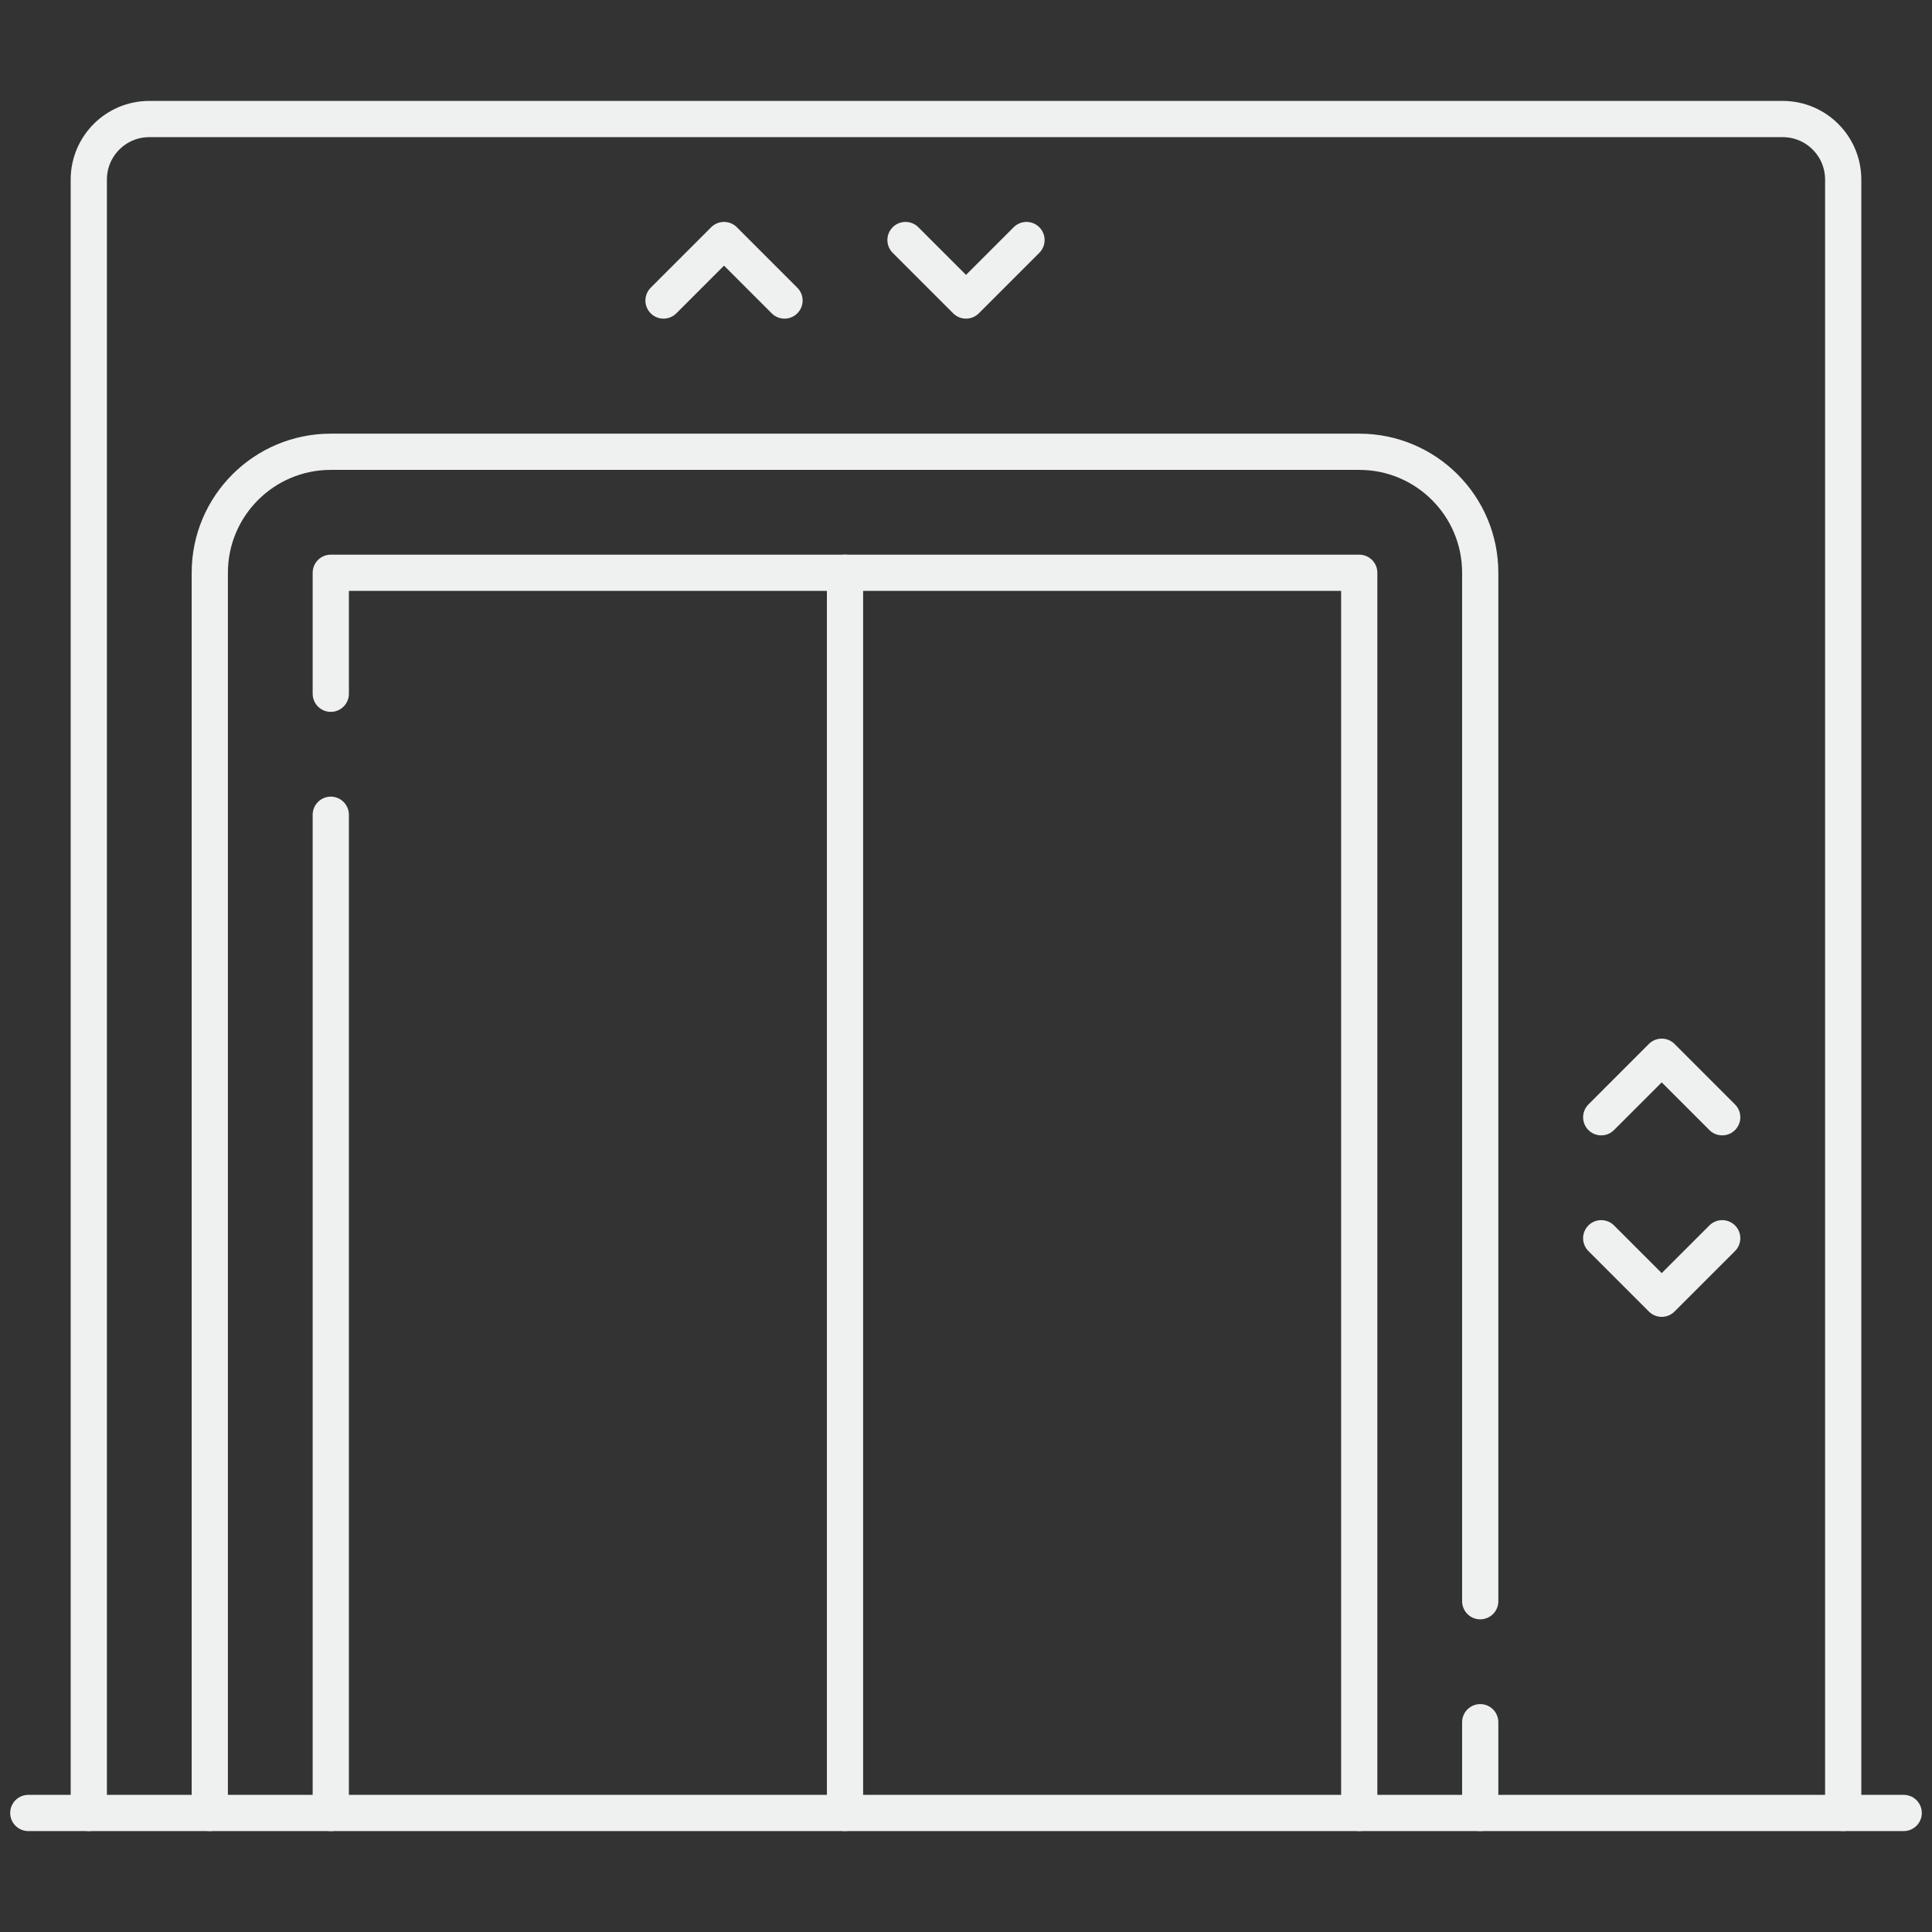
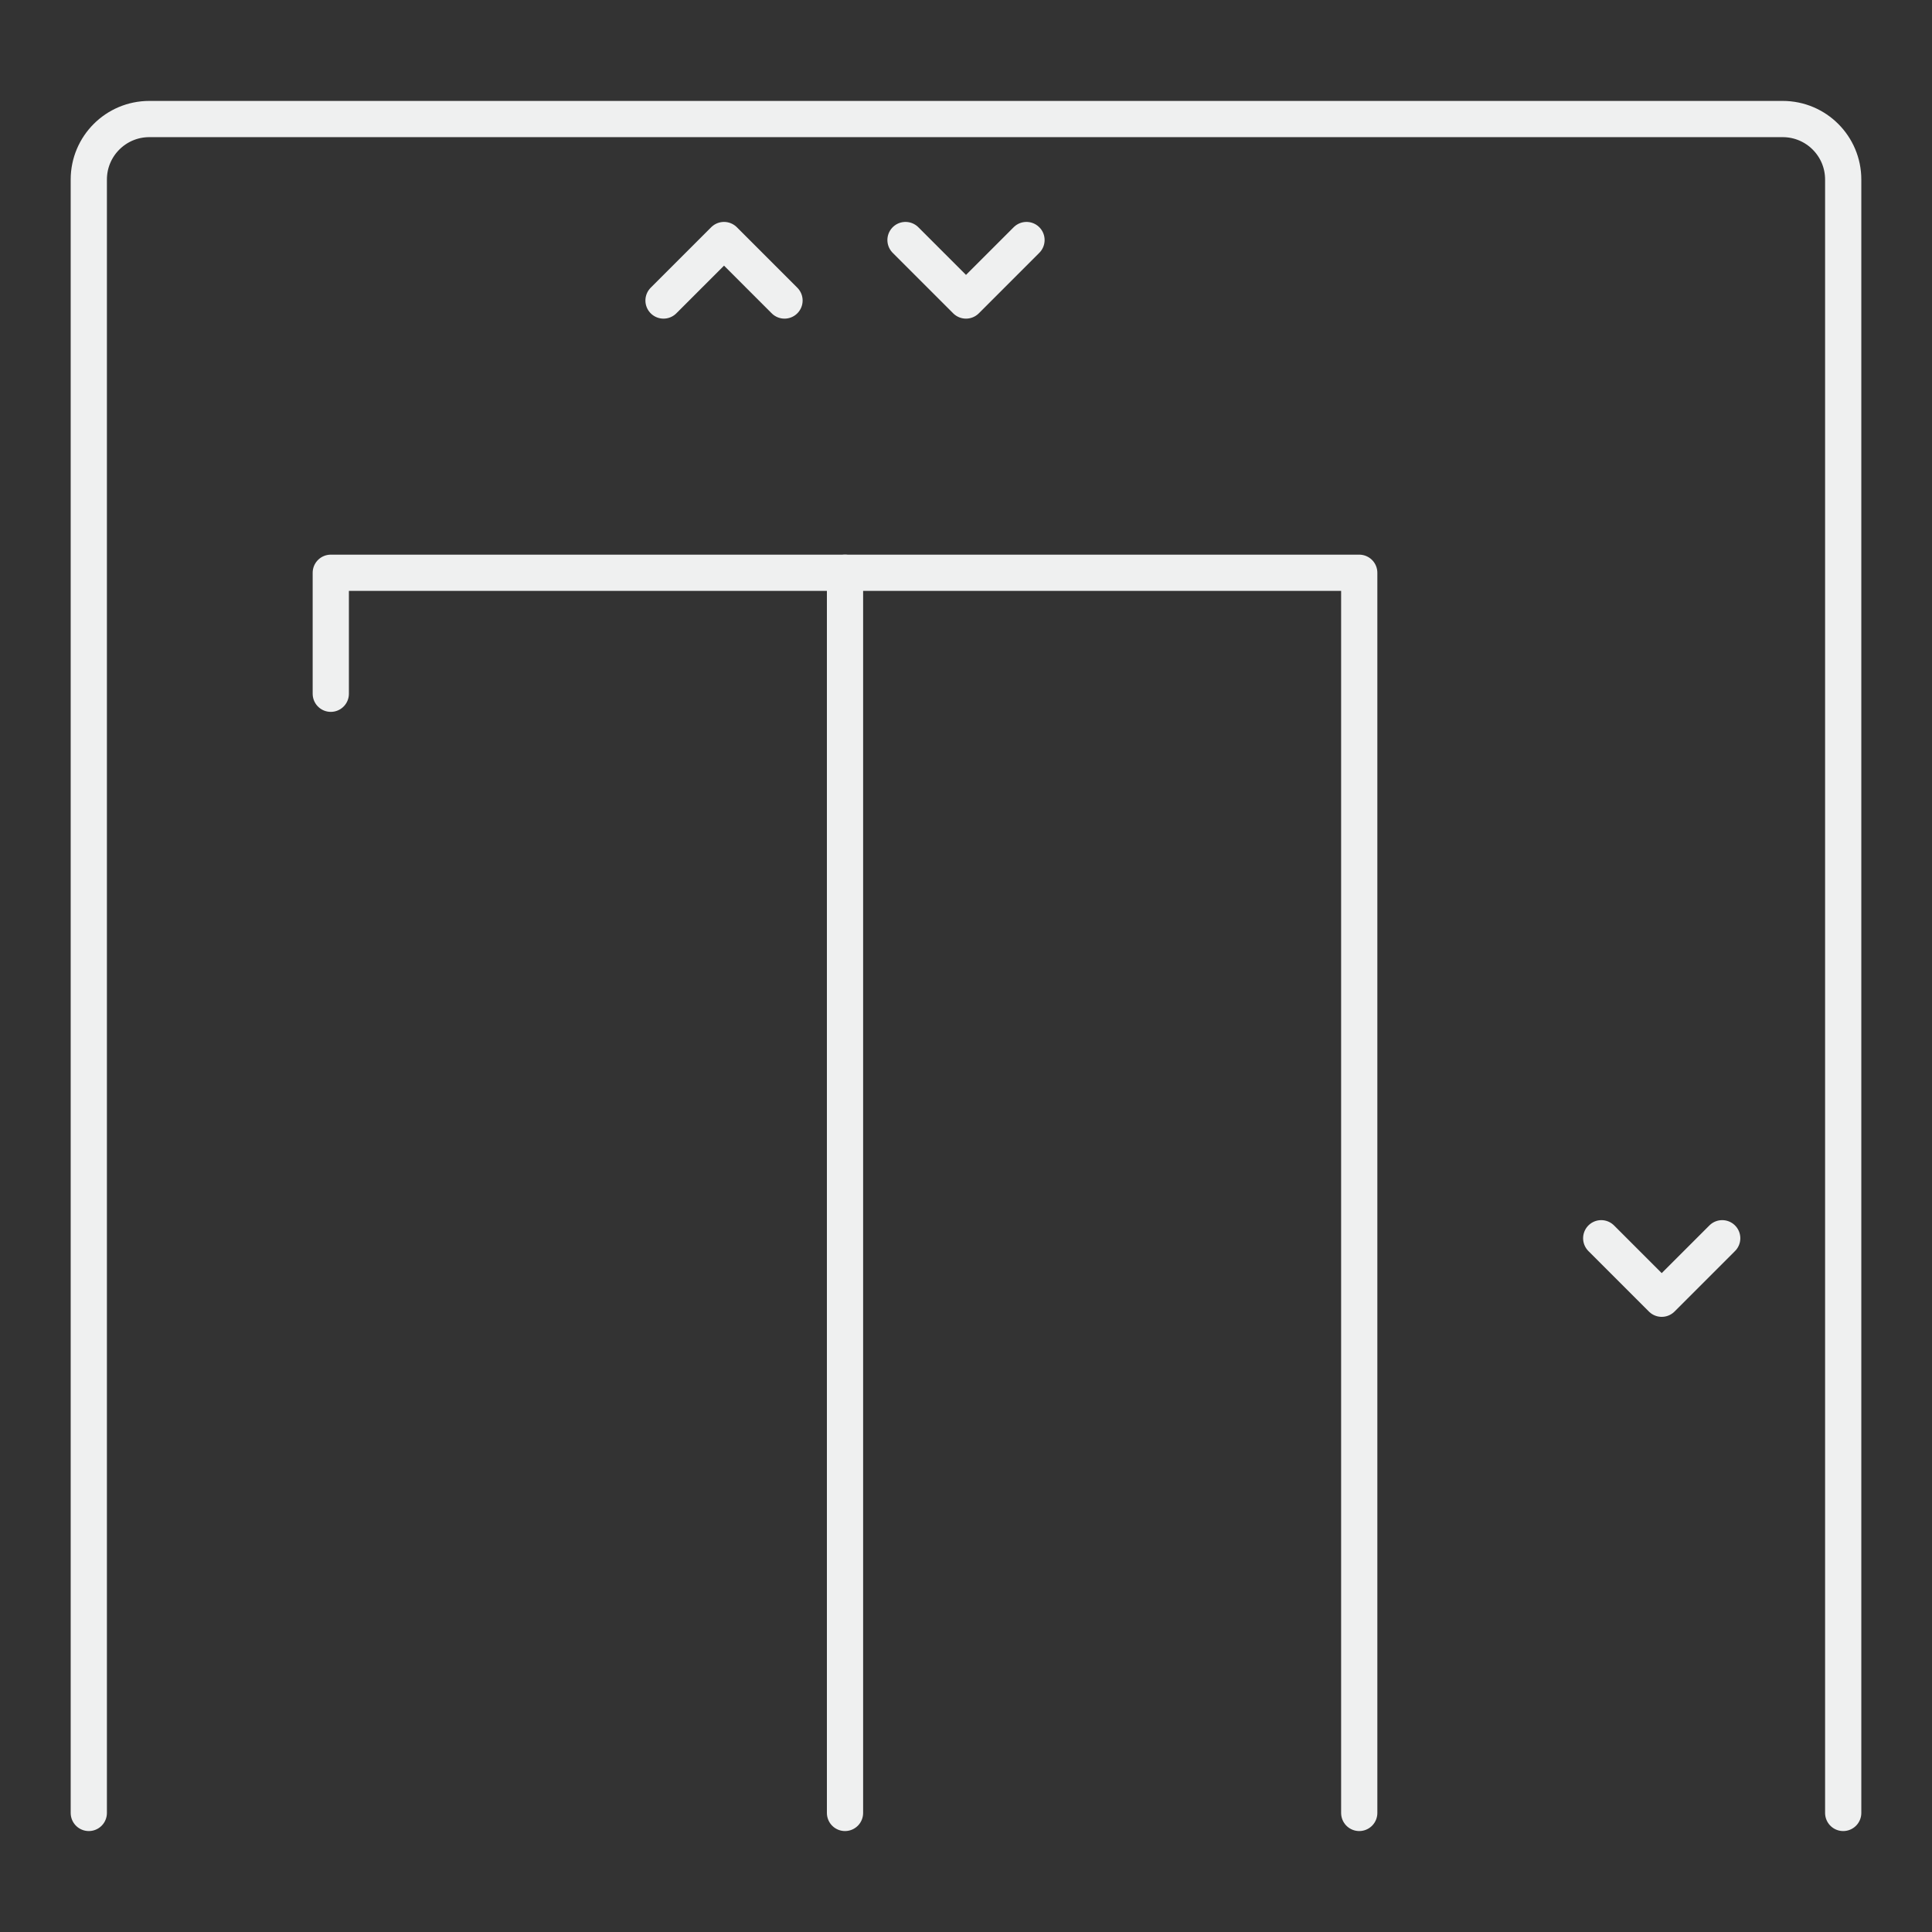
<svg xmlns="http://www.w3.org/2000/svg" width="80" height="80" viewBox="0 0 80 80" fill="none">
  <rect x="0" y="0" width="80" height="80" fill="#333333" stroke="none" />
  <path d="M76.323 75.07V7.434C76.323 6.051 75.201 4.929 73.818 4.929H6.182C4.799 4.929 3.677 6.051 3.677 7.434V75.07" stroke="#EFF0F0" stroke-width="1.5" stroke-miterlimit="10" stroke-linecap="round" stroke-linejoin="round" />
-   <path d="M1.172 75.071H78.828" stroke="#EFF0F0" stroke-width="1.5" stroke-miterlimit="10" stroke-linecap="round" stroke-linejoin="round" />
-   <path d="M61.293 66.303V23.717C61.293 20.95 59.05 18.707 56.283 18.707H13.697C10.93 18.707 8.687 20.95 8.687 23.717V75.07" stroke="#EFF0F0" stroke-width="1.5" stroke-miterlimit="10" stroke-linecap="round" stroke-linejoin="round" />
-   <path d="M61.293 75.071V71.313" stroke="#EFF0F0" stroke-width="1.5" stroke-miterlimit="10" stroke-linecap="round" stroke-linejoin="round" />
-   <path d="M13.697 33.737V75.071" stroke="#EFF0F0" stroke-width="1.5" stroke-miterlimit="10" stroke-linecap="round" stroke-linejoin="round" />
  <path d="M56.283 75.07V23.717H13.697V28.727" stroke="#EFF0F0" stroke-width="1.5" stroke-miterlimit="10" stroke-linecap="round" stroke-linejoin="round" />
-   <path d="M66.303 46.263L68.808 43.757L71.313 46.263" stroke="#EFF0F0" stroke-width="1.5" stroke-miterlimit="10" stroke-linecap="round" stroke-linejoin="round" />
  <path d="M27.475 12.444L29.98 9.939L32.485 12.444" stroke="#EFF0F0" stroke-width="1.5" stroke-miterlimit="10" stroke-linecap="round" stroke-linejoin="round" />
  <path d="M71.313 51.273L68.808 53.778L66.303 51.273" stroke="#EFF0F0" stroke-width="1.5" stroke-miterlimit="10" stroke-linecap="round" stroke-linejoin="round" />
  <path d="M42.505 9.939L40 12.444L37.495 9.939" stroke="#EFF0F0" stroke-width="1.5" stroke-miterlimit="10" stroke-linecap="round" stroke-linejoin="round" />
  <path d="M34.99 75.07V23.717" stroke="#EFF0F0" stroke-width="1.5" stroke-miterlimit="10" stroke-linecap="round" stroke-linejoin="round" />
</svg>